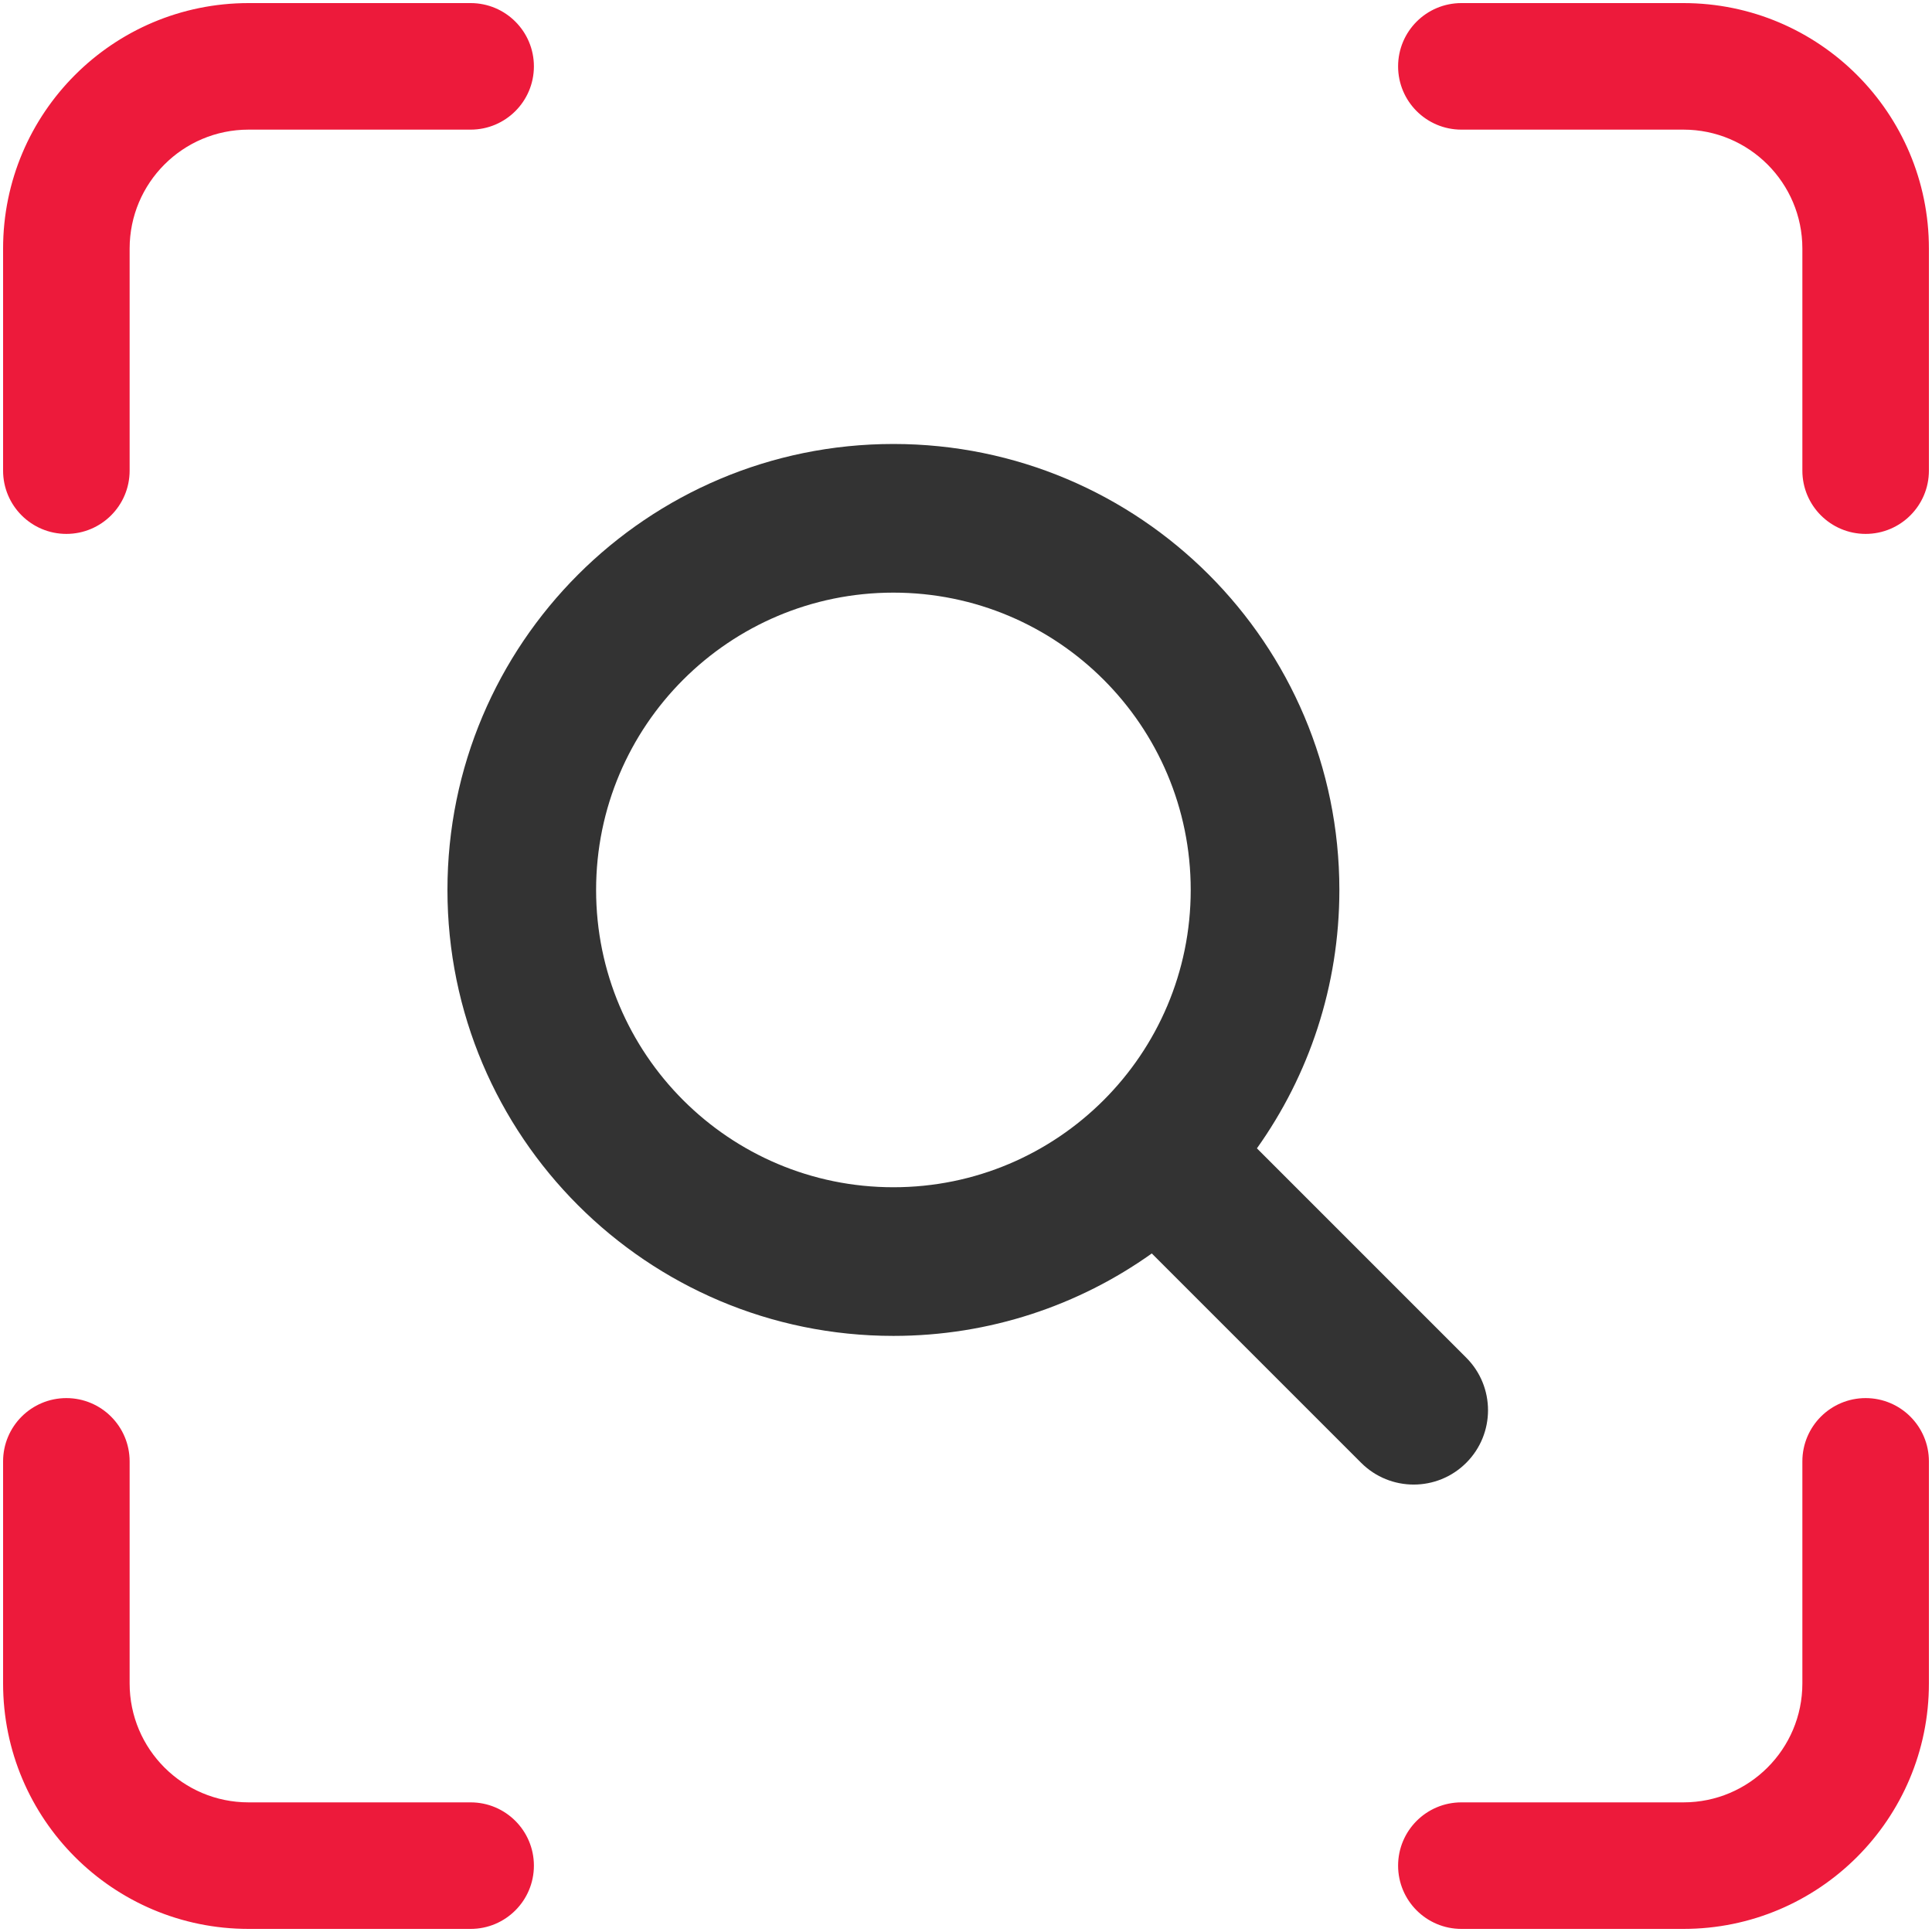
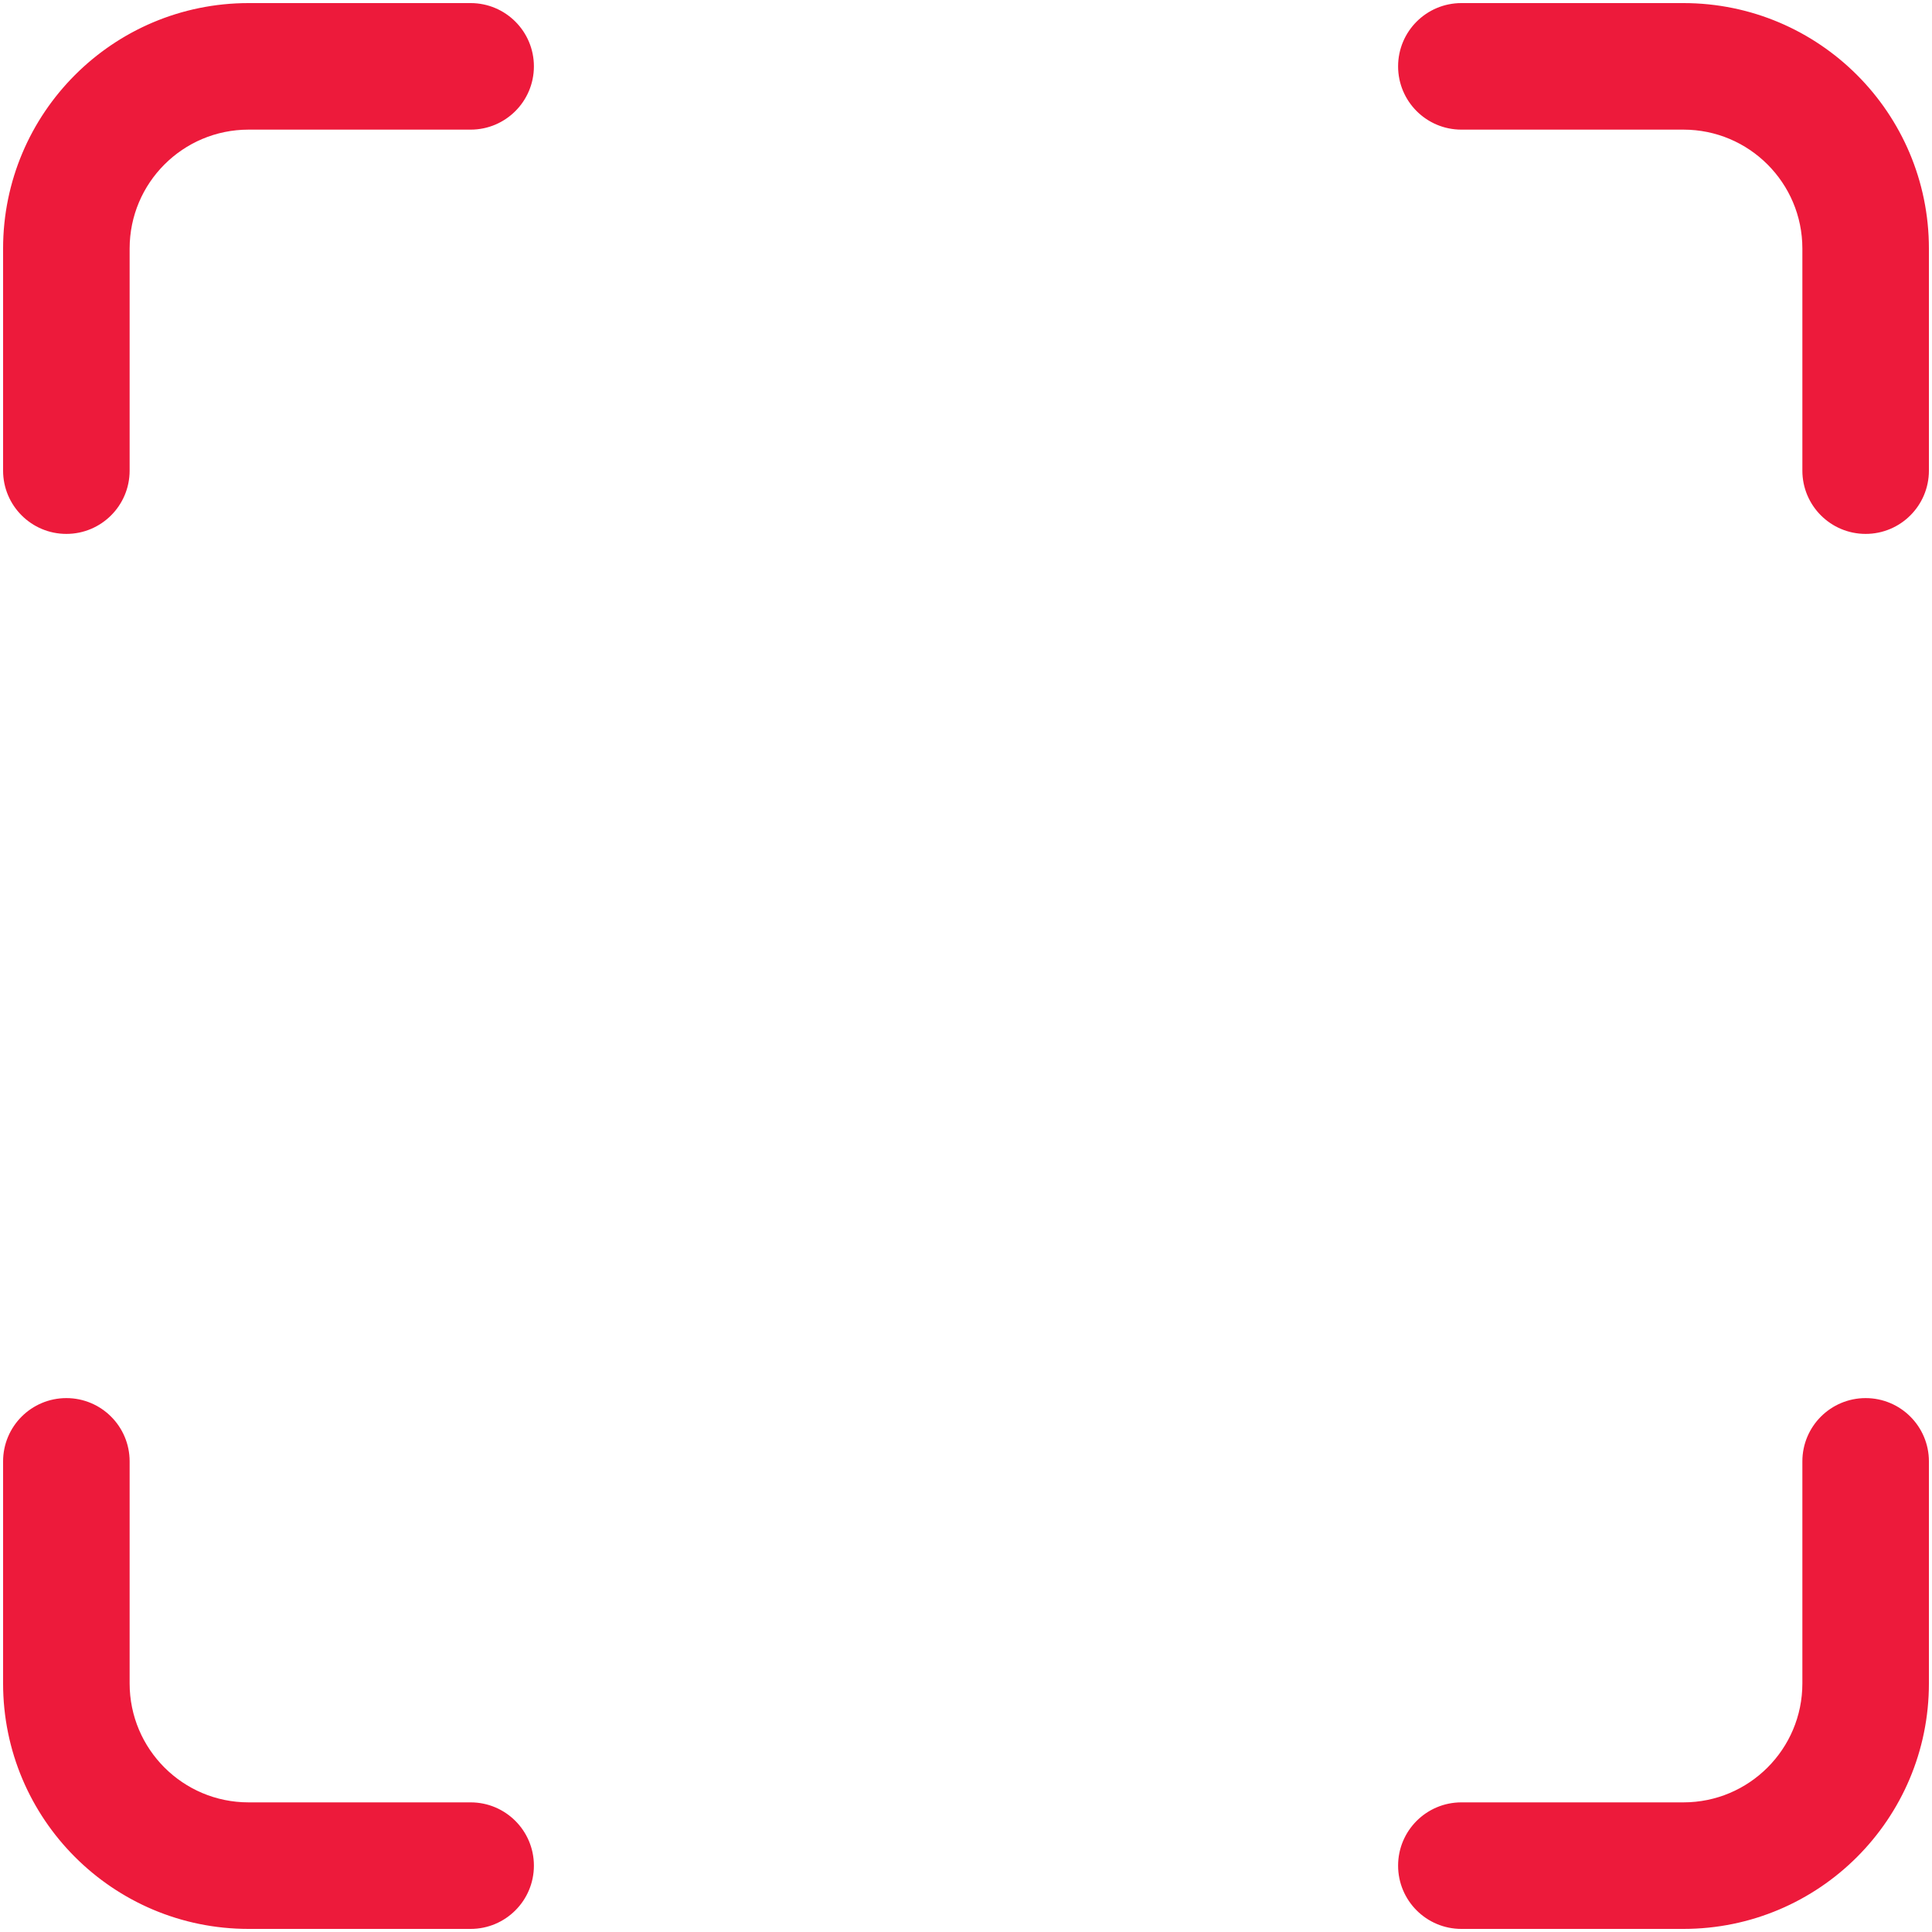
<svg xmlns="http://www.w3.org/2000/svg" width="557" height="557" viewBox="0 0 557 557" fill="none">
  <path d="M19.133 405.629C27.797 405.629 34.819 412.653 34.819 421.316V485.337C34.819 505.685 51.315 522.181 71.663 522.181H135.684C144.347 522.181 151.371 529.204 151.371 537.867C151.371 546.531 144.347 553.555 135.684 553.555H71.663C33.988 553.555 3.445 523.012 3.445 485.337V421.316C3.445 412.653 10.469 405.629 19.133 405.629ZM537.867 405.629C546.531 405.629 553.555 412.653 553.555 421.316V485.337C553.555 523.012 523.012 553.555 485.337 553.555H421.316C412.653 553.555 405.629 546.531 405.629 537.867C405.629 529.204 412.653 522.181 421.316 522.181H485.337C505.685 522.181 522.181 505.685 522.181 485.337V421.316C522.181 412.653 529.204 405.629 537.867 405.629ZM135.684 3.445C144.347 3.445 151.371 10.469 151.371 19.133C151.371 27.797 144.347 34.819 135.684 34.819H71.663C51.315 34.819 34.819 51.315 34.819 71.663V135.684C34.819 144.347 27.797 151.371 19.133 151.371C10.469 151.371 3.445 144.347 3.445 135.684V71.663C3.445 33.988 33.988 3.445 71.663 3.445H135.684ZM485.337 3.445C523.012 3.445 553.555 33.988 553.555 71.663V135.684C553.555 144.347 546.531 151.371 537.867 151.371C529.204 151.371 522.181 144.347 522.181 135.684V71.663C522.181 51.315 505.685 34.819 485.337 34.819H421.316C412.653 34.819 405.629 27.797 405.629 19.133C405.629 10.469 412.653 3.445 421.316 3.445H485.337Z" fill="#ED1A3B" stroke="#ED1A3B" stroke-width="5.109" />
-   <path fill-rule="evenodd" clip-rule="evenodd" d="M171.857 256.571C171.857 209.233 210.233 170.857 257.571 170.857C304.91 170.857 343.286 209.233 343.286 256.571C343.286 303.91 304.91 342.286 257.571 342.286C210.233 342.286 171.857 303.91 171.857 256.571ZM257.571 128C186.563 128 129 185.563 129 256.571C129 327.58 186.563 385.143 257.571 385.143C285.338 385.143 311.049 376.34 332.066 361.374L392.419 421.728C400.787 430.096 414.356 430.096 422.724 421.728C431.091 413.36 431.091 399.791 422.724 391.424L362.372 331.071C377.34 310.053 386.143 284.34 386.143 256.571C386.143 185.563 328.58 128 257.571 128Z" fill="#333333" />
</svg>